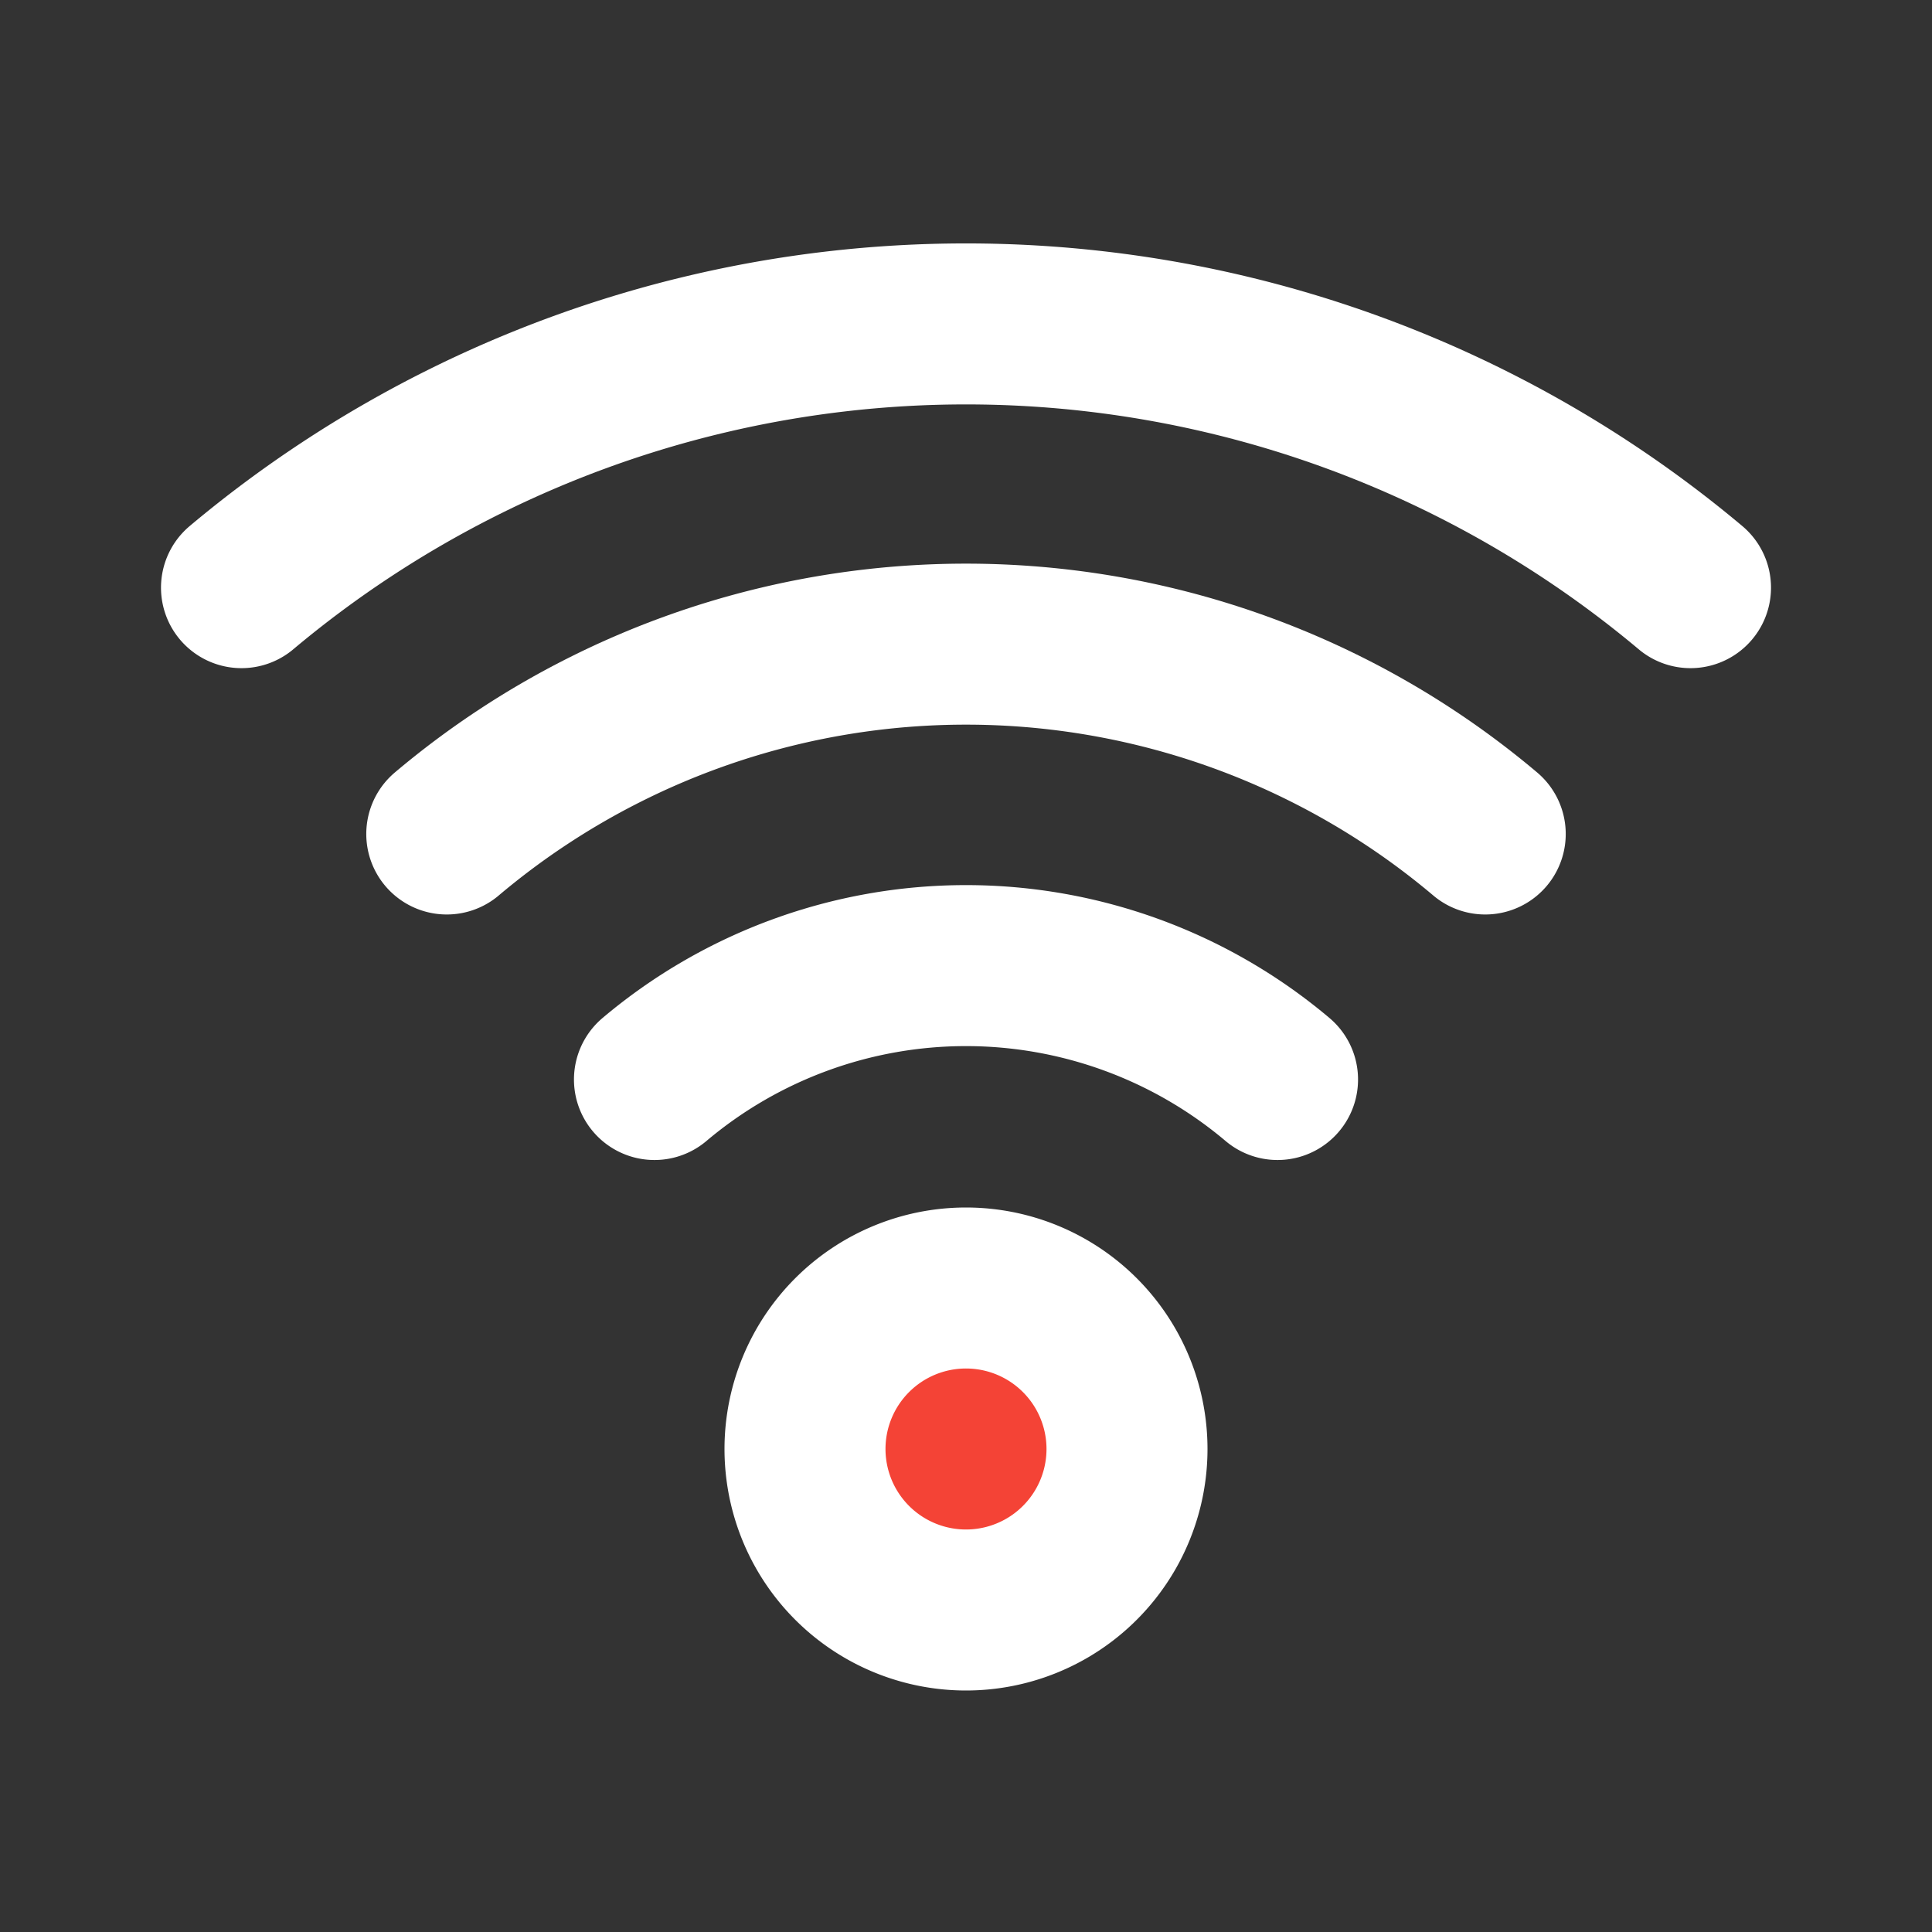
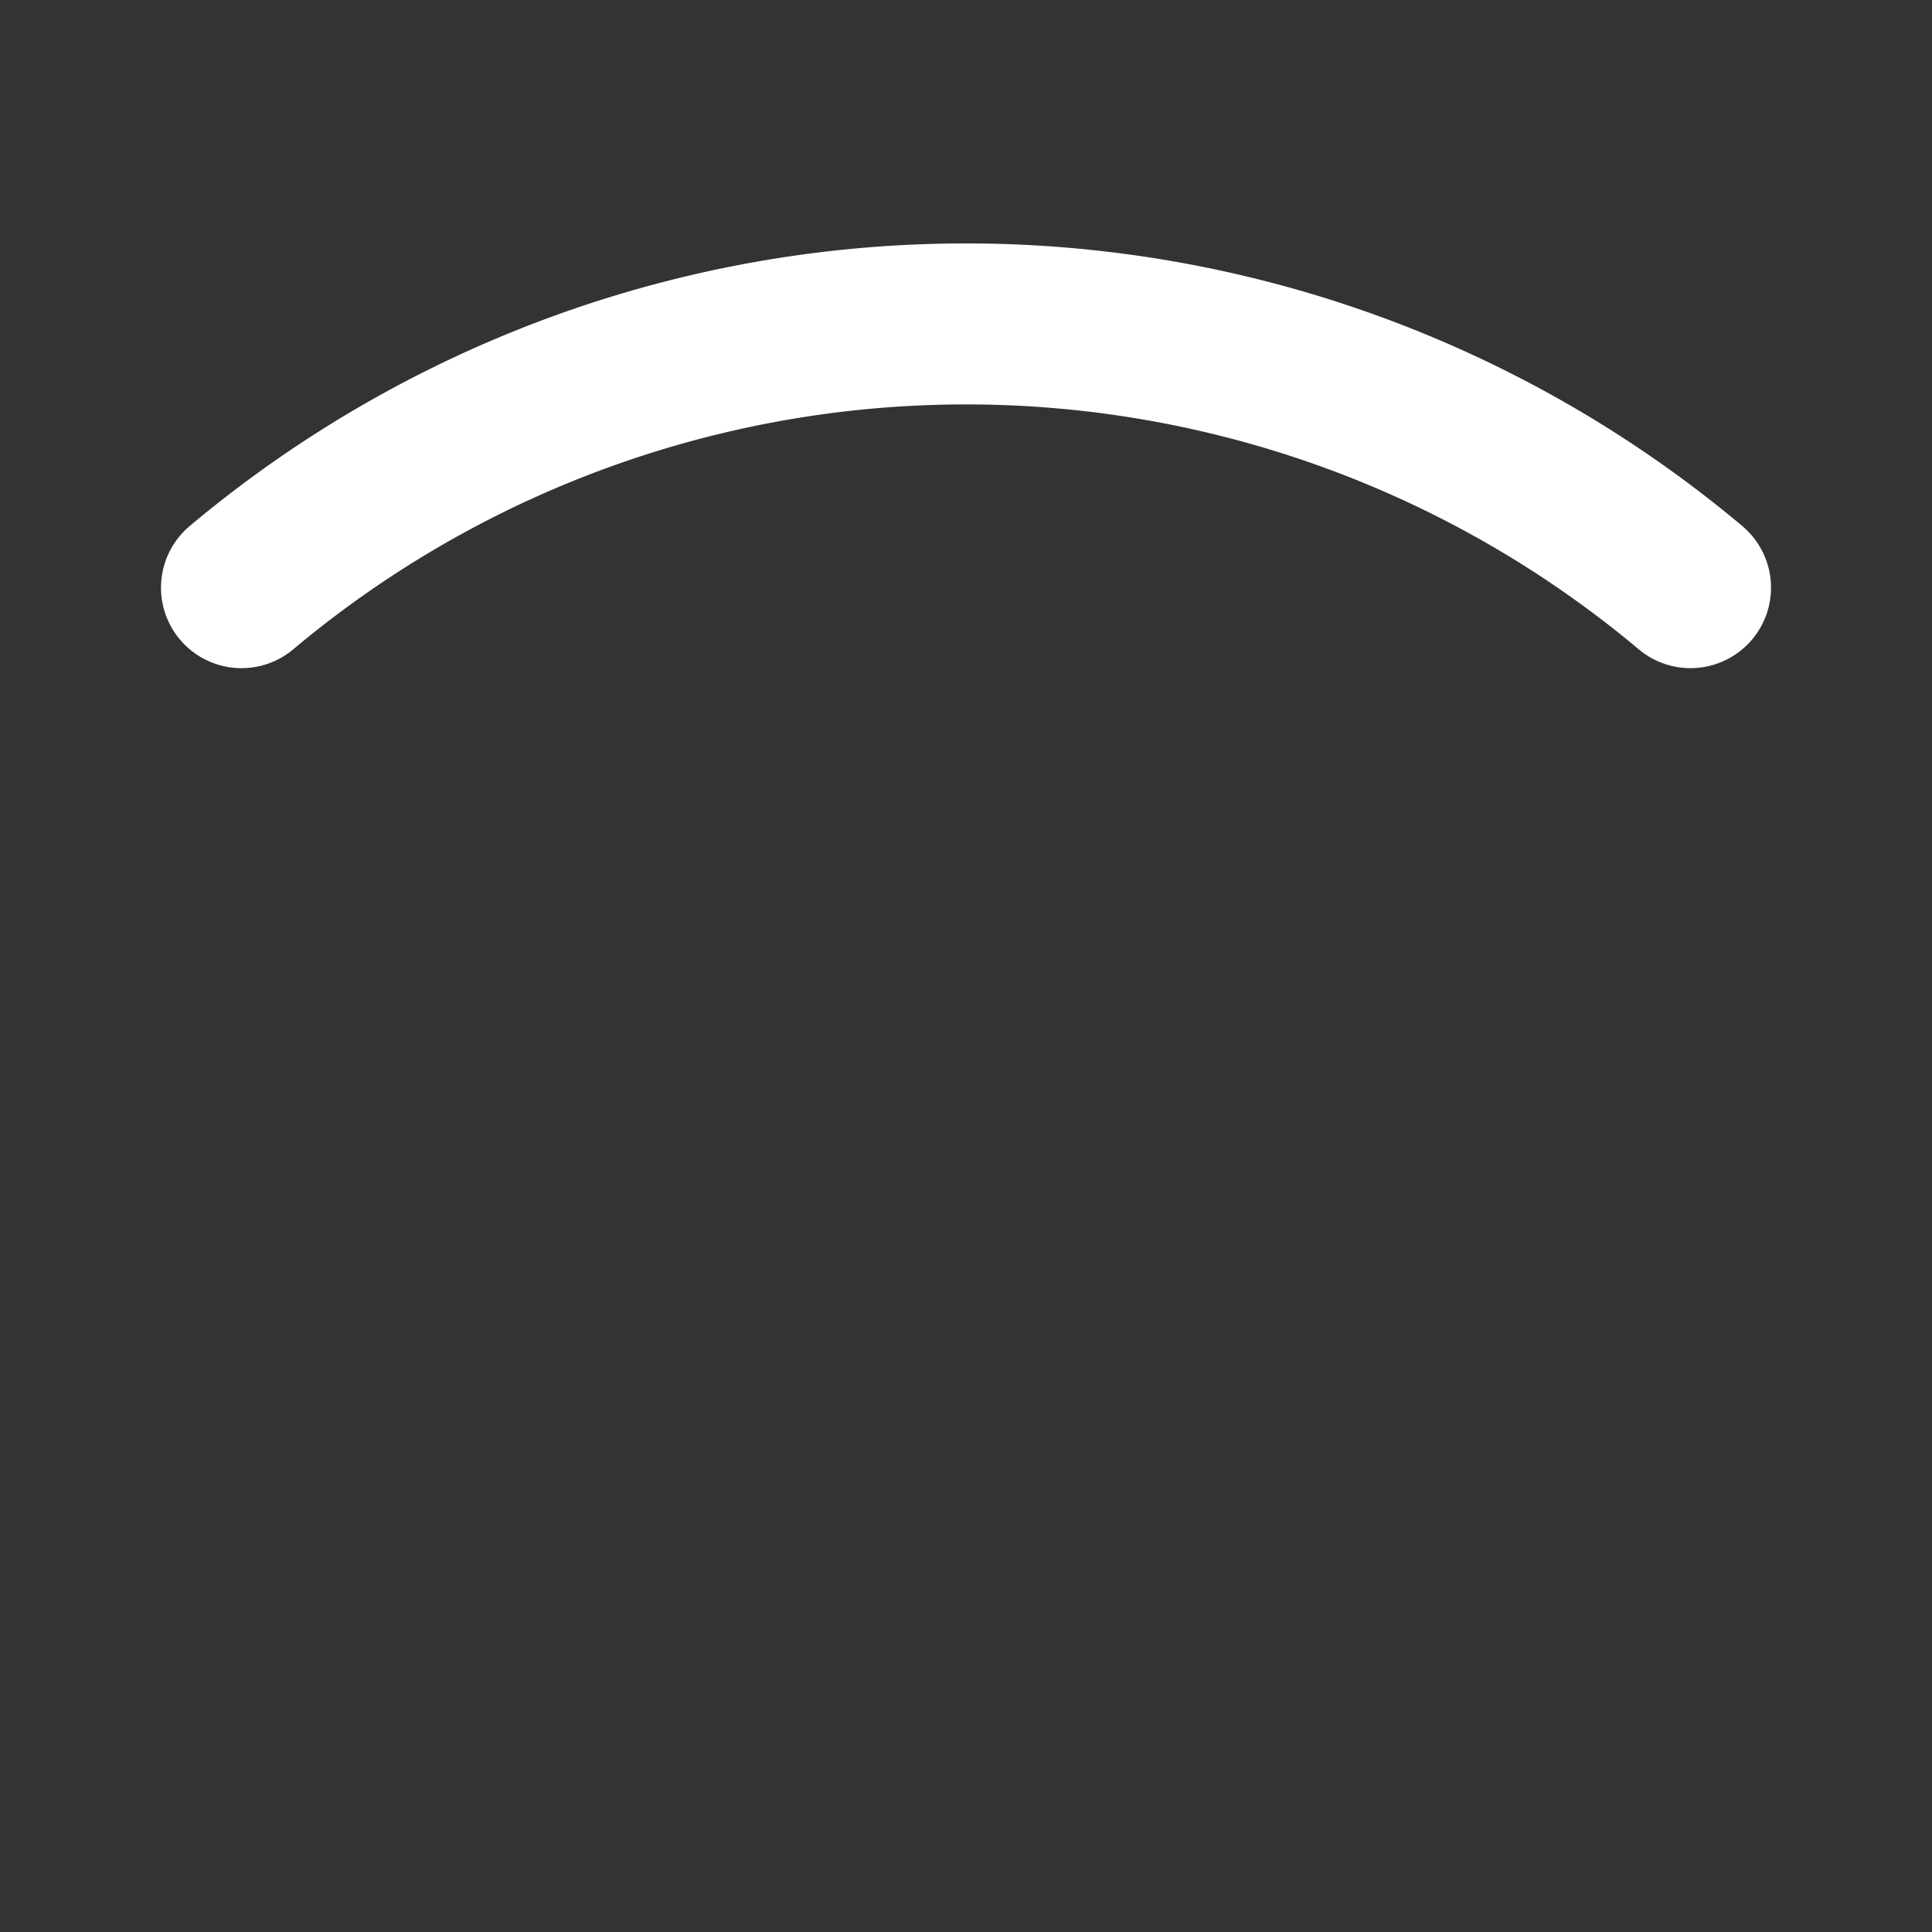
<svg xmlns="http://www.w3.org/2000/svg" fill="#000000" width="800px" height="800px" viewBox="0 0 24 24" id="wifi" data-name="Flat Line" class="icon flat-line">
  <rect x="0" y="0" width="24" height="24" fill="#333333" stroke="none" />
-   <path id="secondary" d="M10,18a2,2,0,0,0,2,2h0a2,2,0,0,0,2-2h0a2,2,0,0,0-2-2h0a2,2,0,0,0-2,2Z" style="fill: #f44336; stroke-width: 2;" />
-   <path id="primary" d="M10,18a2,2,0,0,0,2,2h0a2,2,0,0,0,2-2h0a2,2,0,0,0-2-2h0a2,2,0,0,0-2,2Z" style="fill: none; stroke: #ffffff; stroke-linecap: round; stroke-linejoin: round; stroke-width: 2;" />
  <path id="primary-2" data-name="primary" d="M3,7.3a14,14,0,0,1,18,0" style="fill: none; stroke: #ffffff; stroke-linecap: round; stroke-linejoin: round; stroke-width: 2;" />
-   <path id="primary-3" data-name="primary" d="M18.45,10.36a10,10,0,0,0-12.9,0" style="fill: none; stroke: #ffffff; stroke-linecap: round; stroke-linejoin: round; stroke-width: 2;" />
-   <path id="primary-4" data-name="primary" d="M15.87,13.41a6,6,0,0,0-7.74,0" style="fill: none; stroke: #ffffff; stroke-linecap: round; stroke-linejoin: round; stroke-width: 2;" />
</svg>